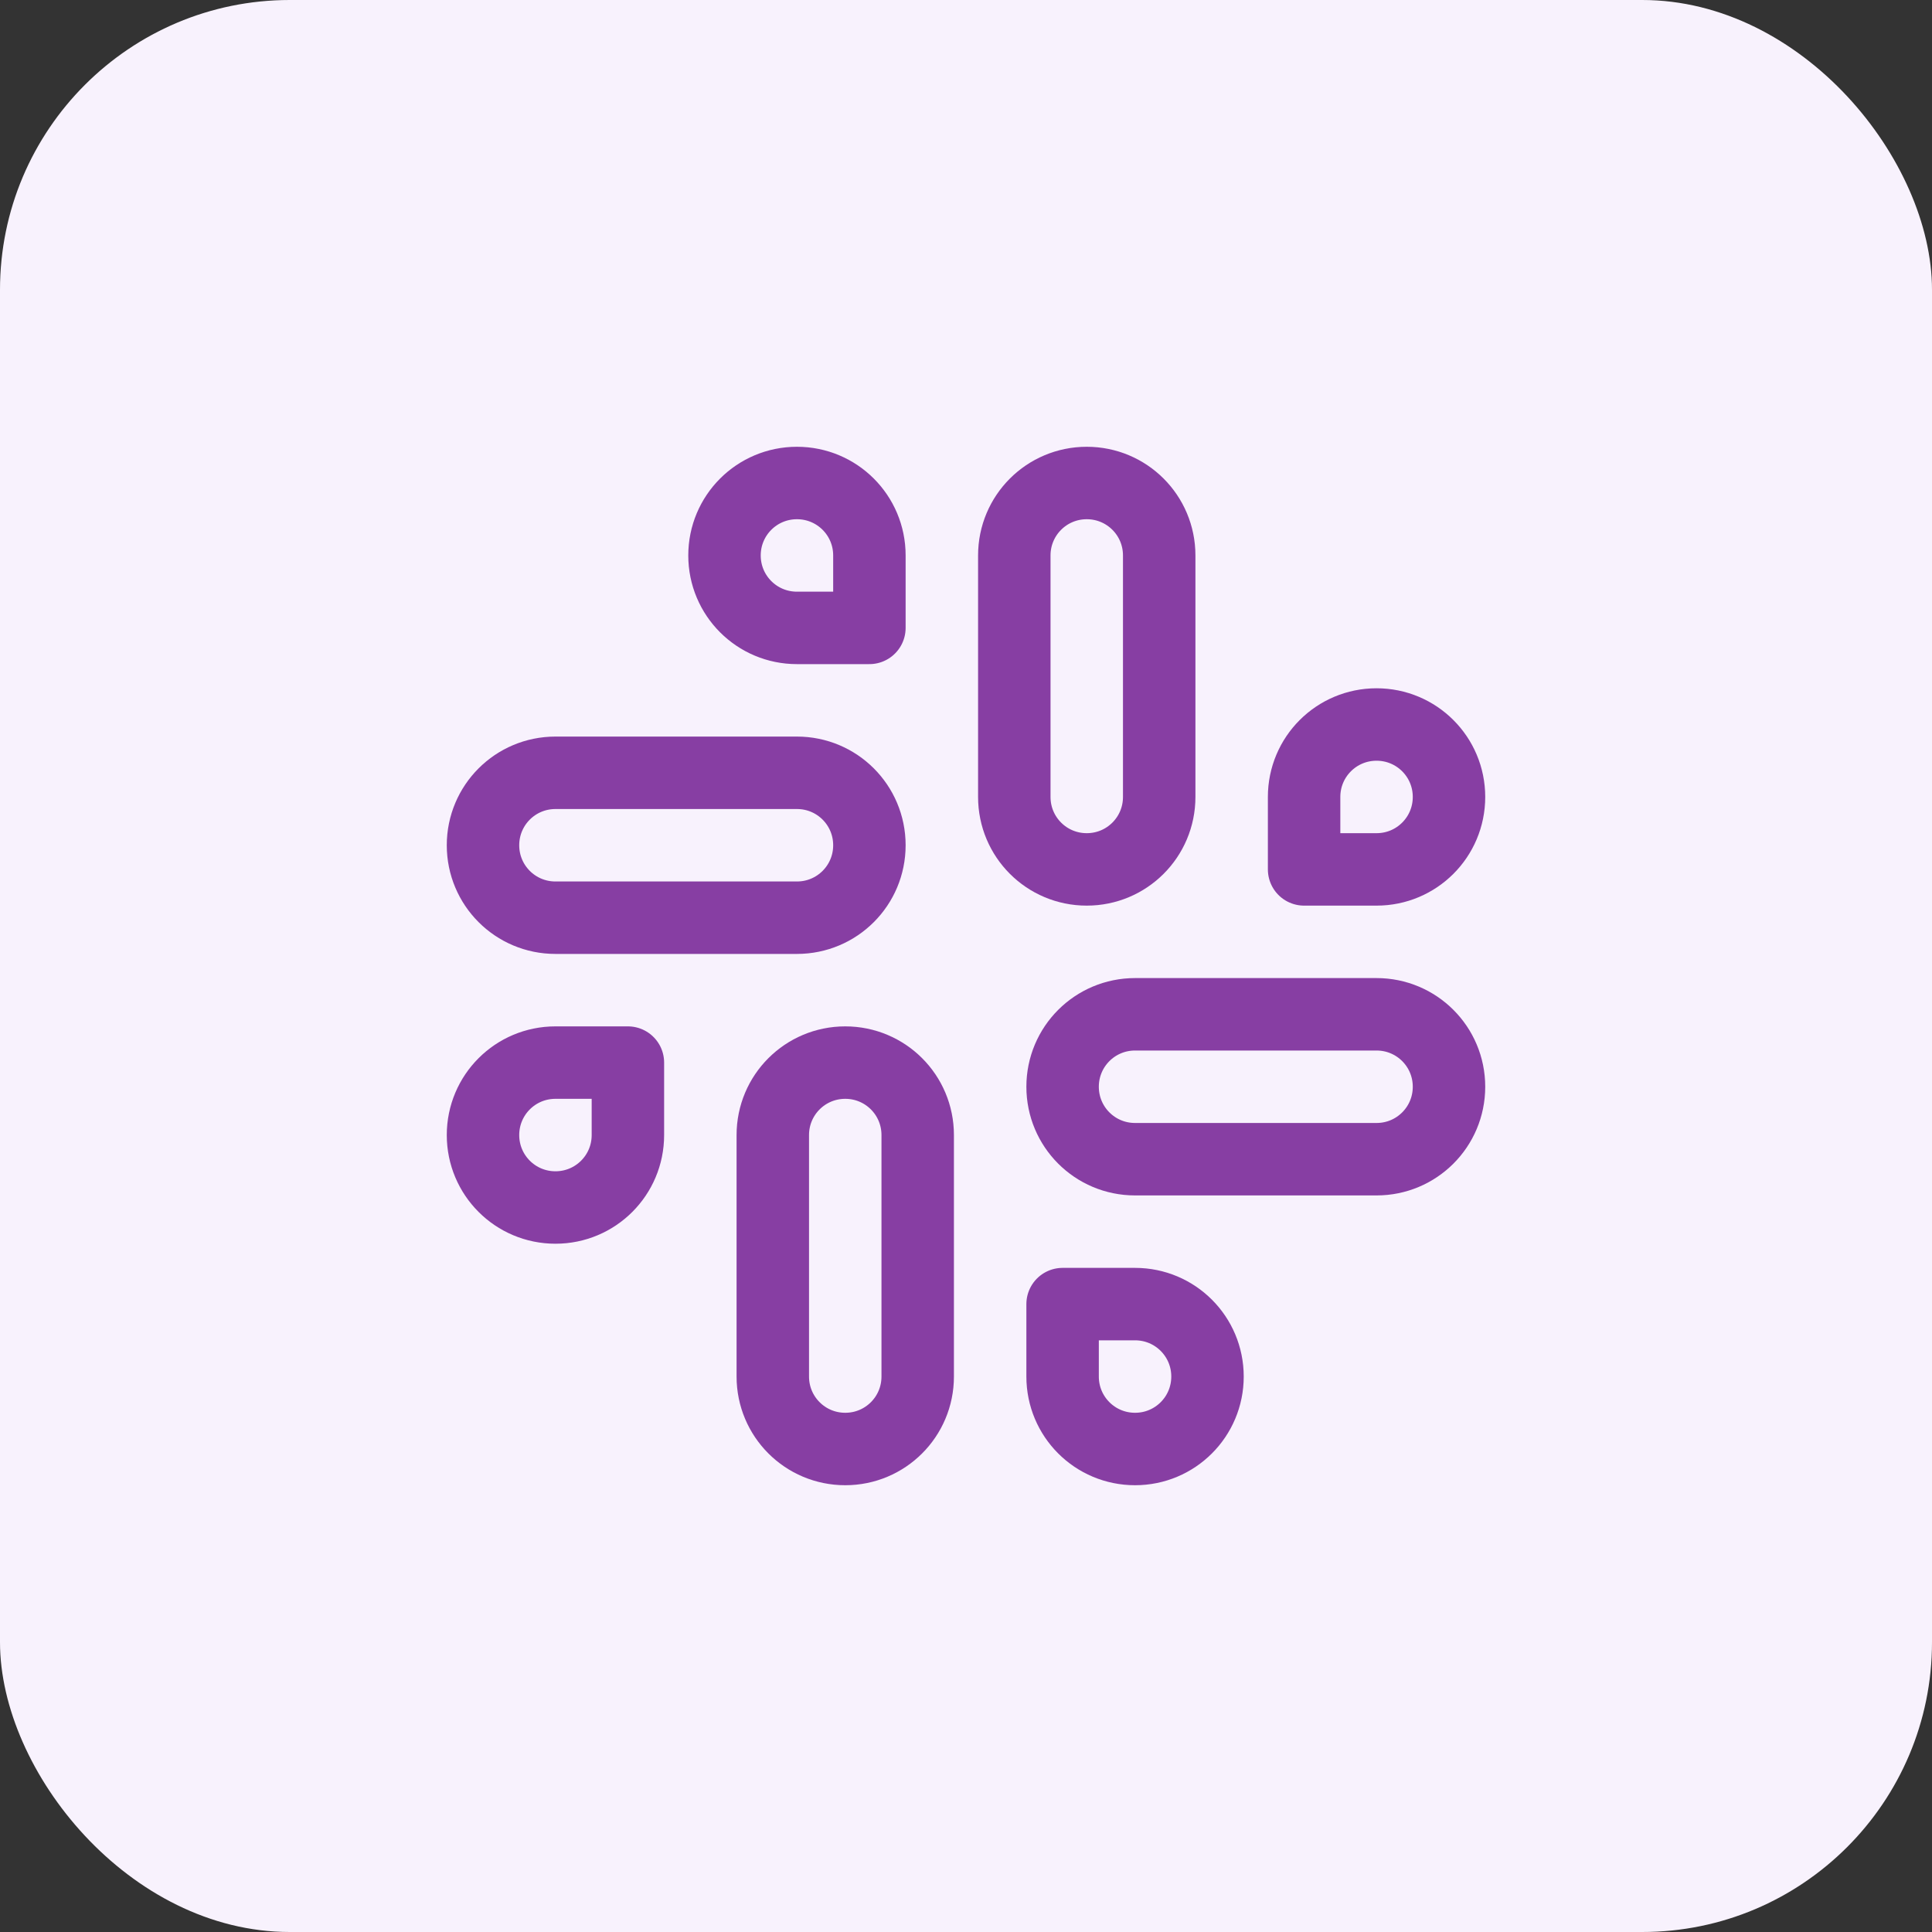
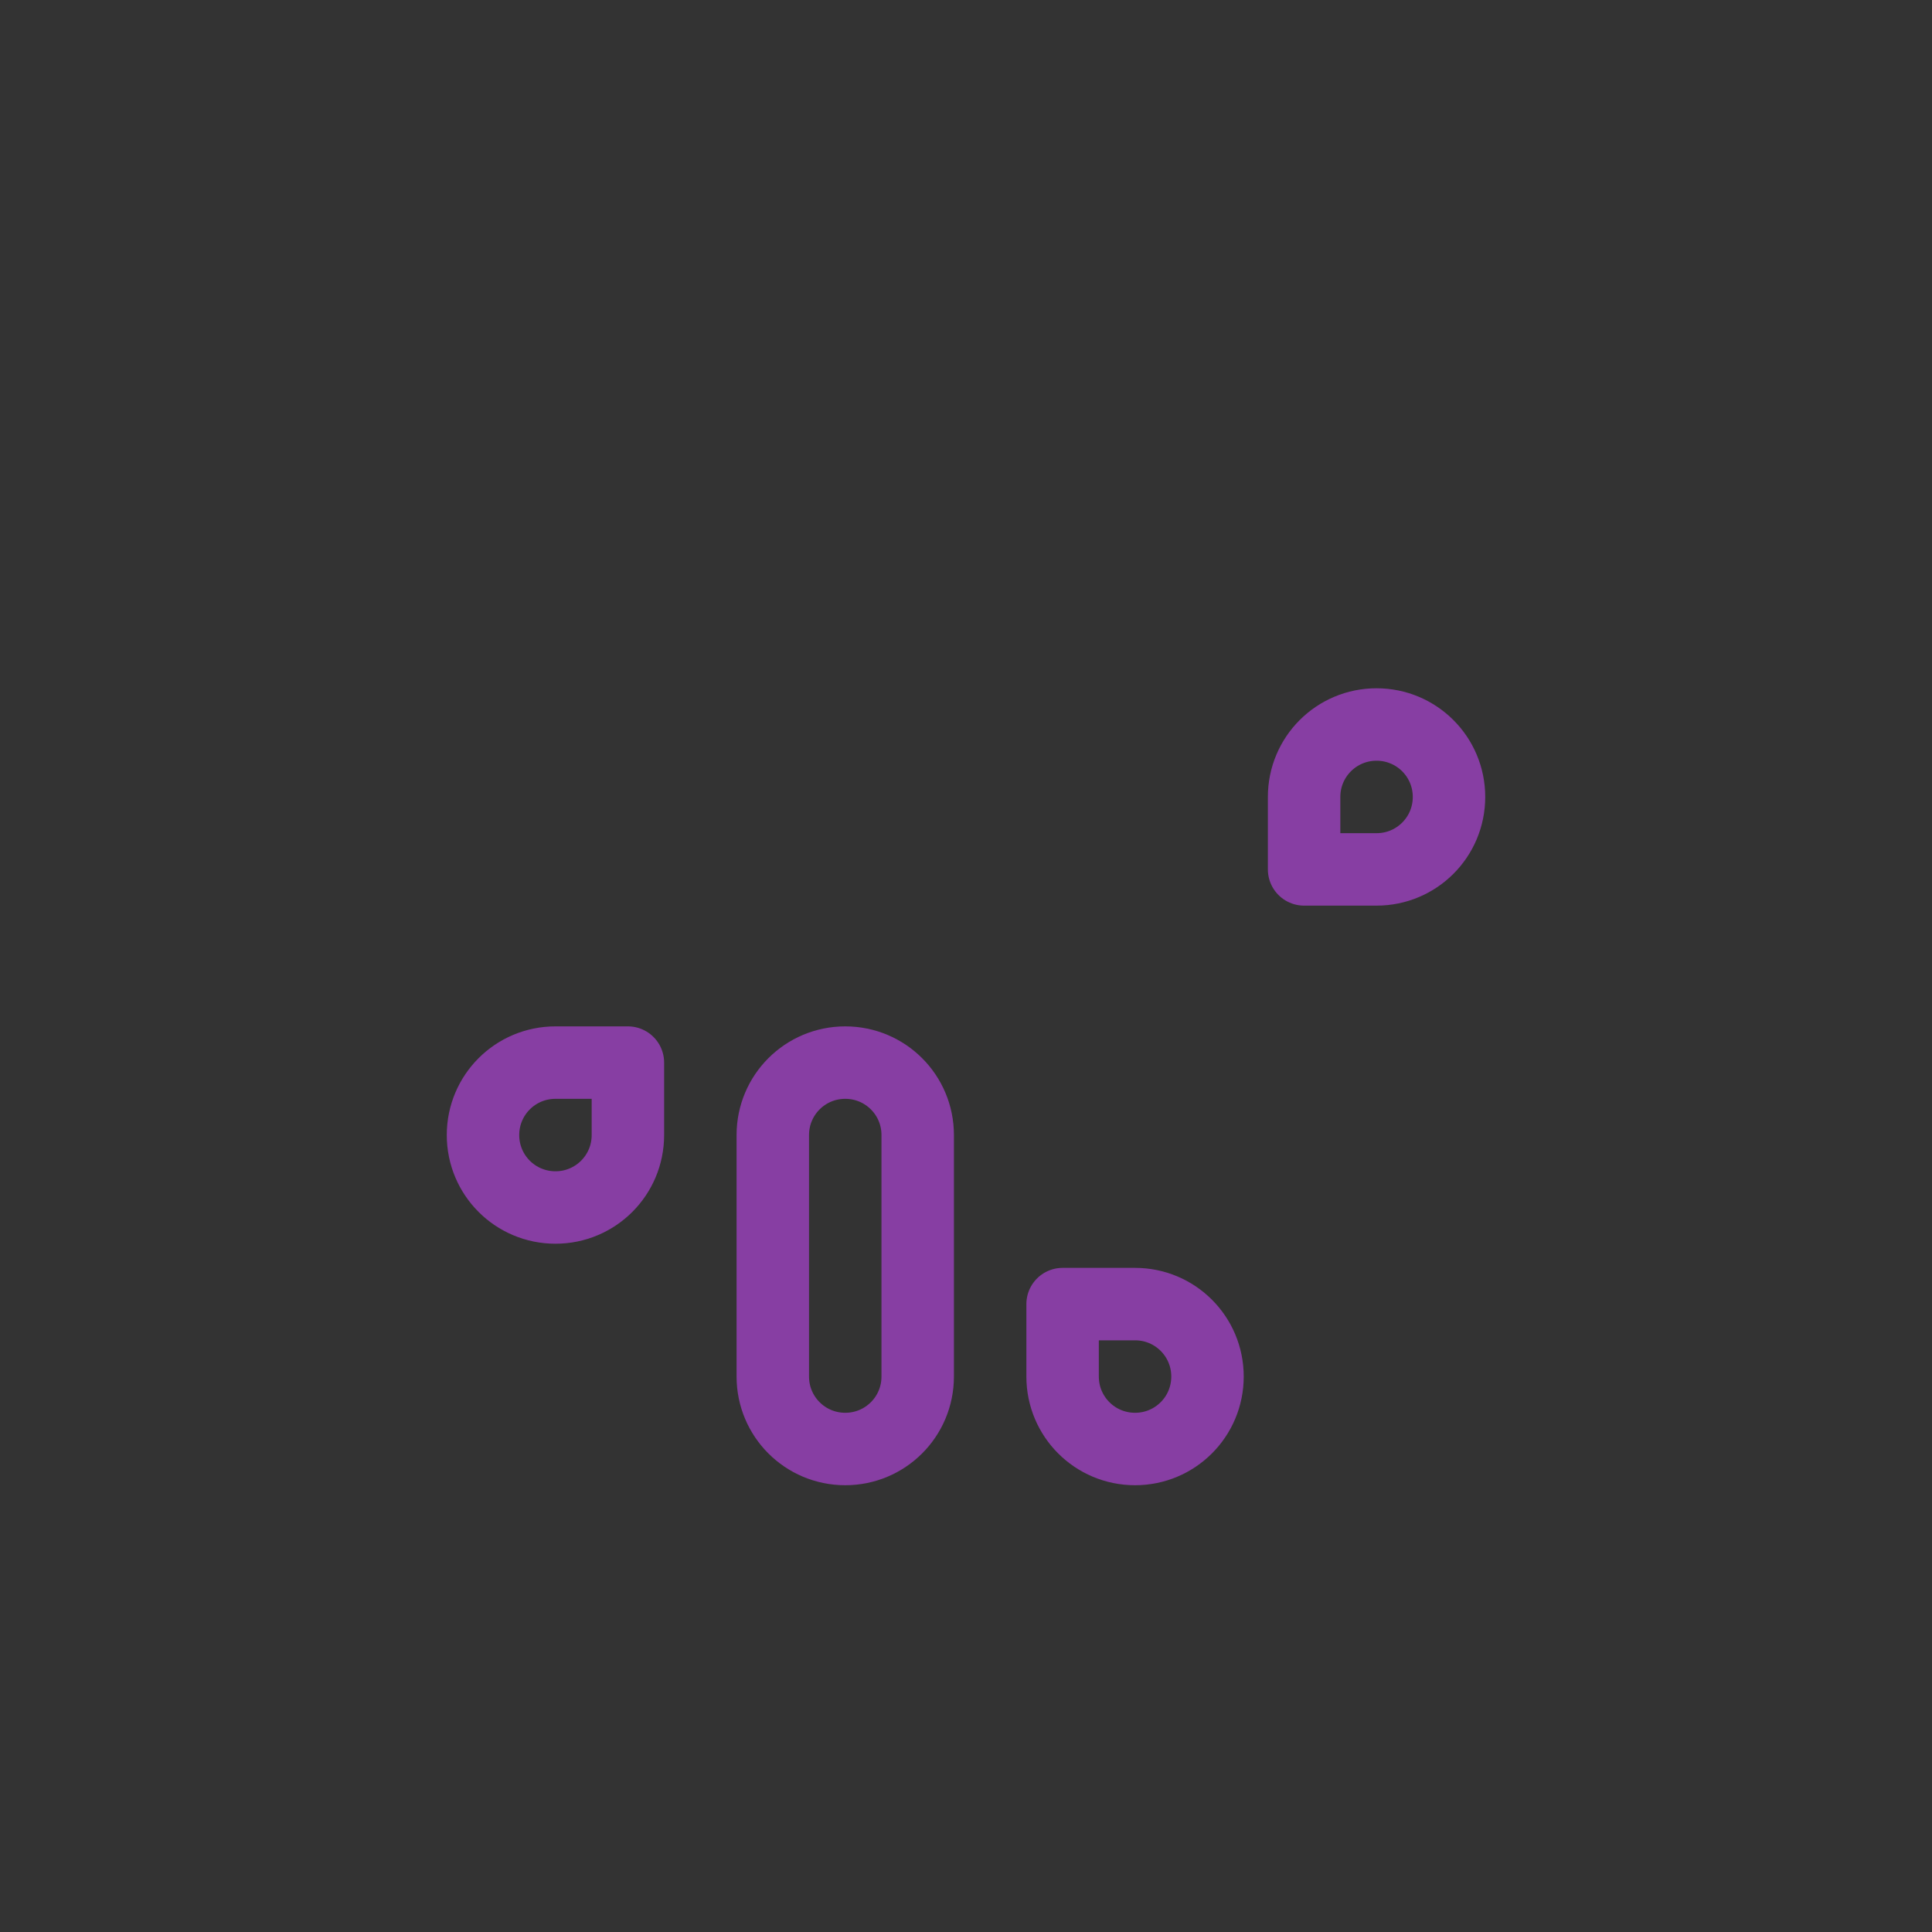
<svg xmlns="http://www.w3.org/2000/svg" width="40" height="40" viewBox="0 0 40 40" fill="none">
  <rect x="0" y="0" width="40" height="40" fill="#333333" stroke="none" />
-   <rect width="40" height="40" rx="6" fill="#F8F2FD" />
-   <path d="M22.5 18C21.67 18 21 17.33 21 16.5V11.5C21 10.67 21.67 10 22.5 10C23.33 10 24 10.67 24 11.5V16.5C24 17.33 23.33 18 22.5 18Z" stroke="#873EA3" stroke-width="1.5" stroke-linecap="round" stroke-linejoin="round" />
  <path d="M28.5 18H27V16.5C27 15.67 27.67 15 28.5 15C29.33 15 30 15.67 30 16.5C30 17.33 29.33 18 28.5 18Z" stroke="#873EA3" stroke-width="1.5" stroke-linecap="round" stroke-linejoin="round" />
  <path d="M17.5 22C18.33 22 19 22.67 19 23.5V28.5C19 29.33 18.33 30 17.5 30C16.67 30 16 29.33 16 28.5V23.5C16 22.67 16.67 22 17.5 22Z" stroke="#873EA3" stroke-width="1.5" stroke-linecap="round" stroke-linejoin="round" />
  <path d="M11.5 22H13V23.5C13 24.33 12.33 25 11.5 25C10.67 25 10 24.33 10 23.5C10 22.67 10.67 22 11.5 22Z" stroke="#873EA3" stroke-width="1.5" stroke-linecap="round" stroke-linejoin="round" />
-   <path d="M22 22.5C22 21.67 22.67 21 23.5 21H28.5C29.33 21 30 21.67 30 22.5C30 23.33 29.33 24 28.5 24H23.5C22.67 24 22 23.33 22 22.5Z" stroke="#873EA3" stroke-width="1.5" stroke-linecap="round" stroke-linejoin="round" />
  <path d="M23.5 27H22V28.5C22 29.33 22.67 30 23.5 30C24.33 30 25 29.33 25 28.5C25 27.67 24.33 27 23.5 27Z" stroke="#873EA3" stroke-width="1.5" stroke-linecap="round" stroke-linejoin="round" />
-   <path d="M18 17.5C18 16.67 17.33 16 16.5 16H11.5C10.67 16 10 16.67 10 17.5C10 18.33 10.67 19 11.5 19H16.5C17.33 19 18 18.33 18 17.5Z" stroke="#873EA3" stroke-width="1.5" stroke-linecap="round" stroke-linejoin="round" />
-   <path d="M16.5 13H18V11.5C18 10.67 17.33 10 16.5 10C15.67 10 15 10.67 15 11.5C15 12.33 15.67 13 16.5 13Z" stroke="#873EA3" stroke-width="1.5" stroke-linecap="round" stroke-linejoin="round" />
</svg>